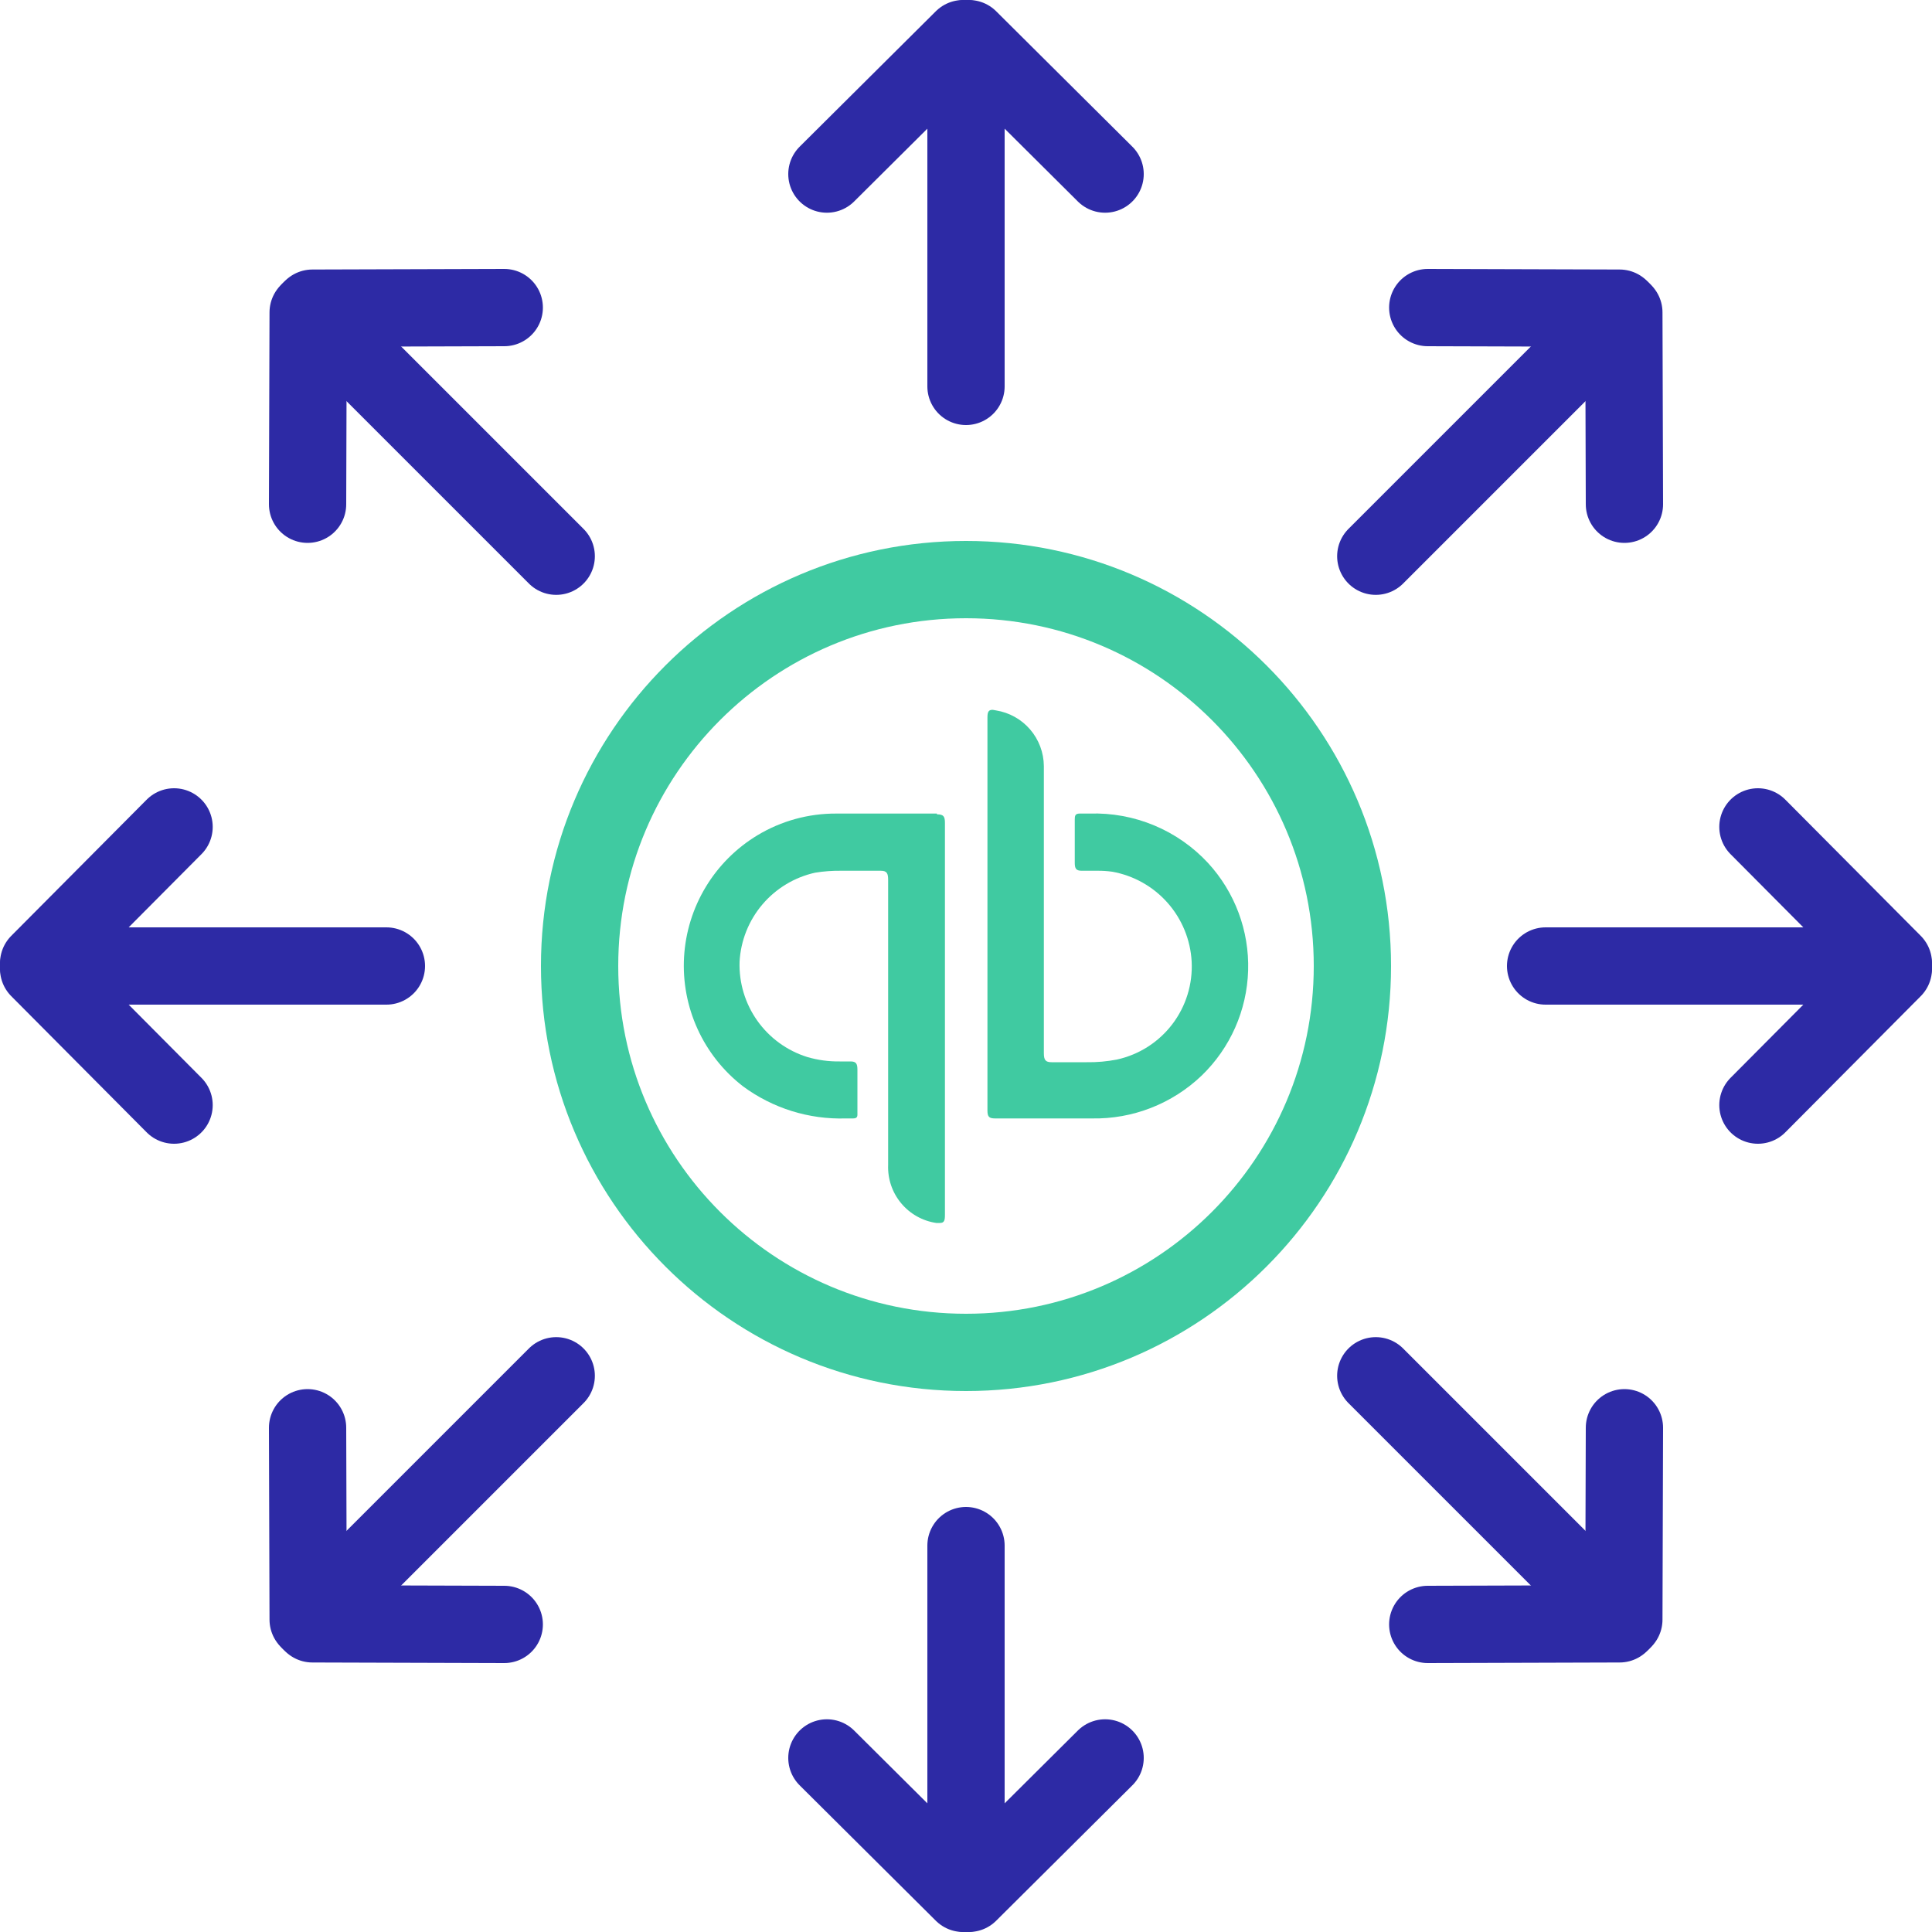
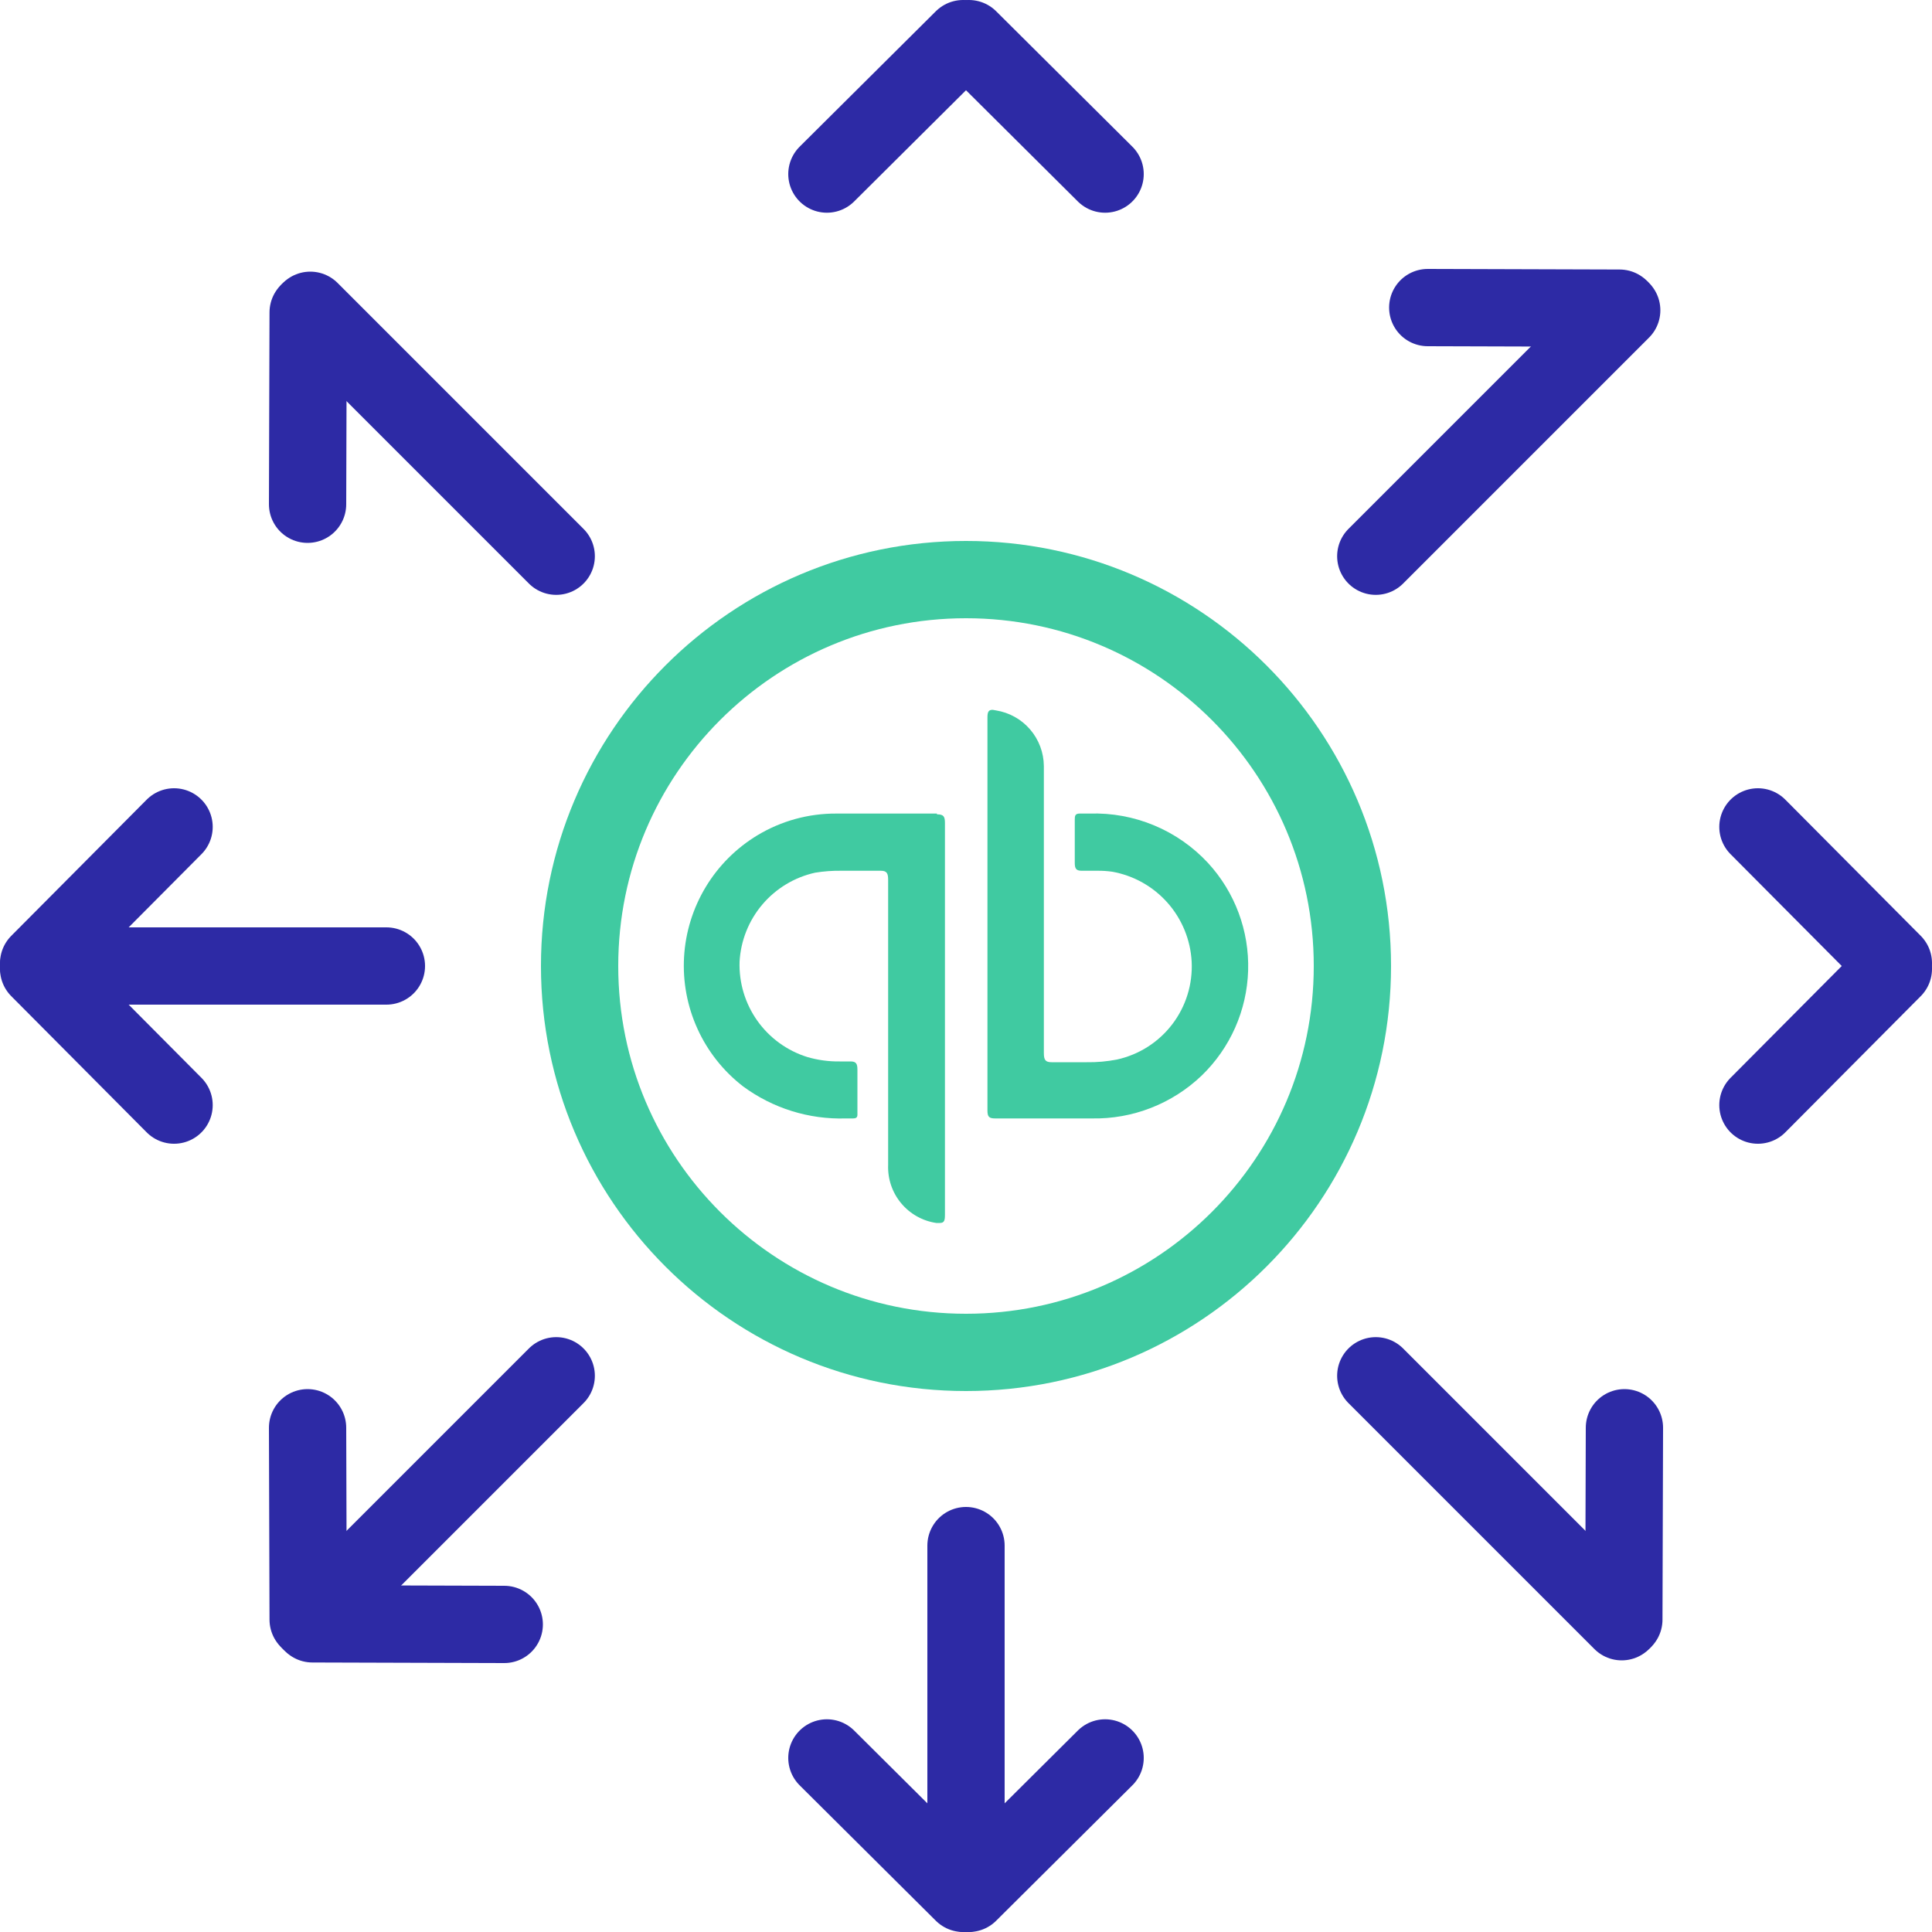
<svg xmlns="http://www.w3.org/2000/svg" width="100" height="100" viewBox="0 0 100 100" fill="none">
  <g clip-path="url(#clip0_1153_523)">
-     <path d="M80 50H98" stroke="#2D2AA5" stroke-width="4" stroke-linecap="round" stroke-linejoin="round" />
    <path d="M98 49.85L90.99 42.8" stroke="#2D2AA5" stroke-width="4" stroke-linecap="round" stroke-linejoin="round" />
    <path d="M98 50.15L90.99 57.2" stroke="#2D2AA5" stroke-width="4" stroke-linecap="round" stroke-linejoin="round" />
    <path d="M20 50H2" stroke="#2D2AA5" stroke-width="4" stroke-linecap="round" stroke-linejoin="round" />
    <path d="M2 50.15L9.01 57.2" stroke="#2D2AA5" stroke-width="4" stroke-linecap="round" stroke-linejoin="round" />
    <path d="M2 49.85L9.01 42.8" stroke="#2D2AA5" stroke-width="4" stroke-linecap="round" stroke-linejoin="round" />
-     <path d="M50 20V2" stroke="#2D2AA5" stroke-width="4" stroke-linecap="round" stroke-linejoin="round" />
    <path d="M49.85 2L42.8 9.01" stroke="#2D2AA5" stroke-width="4" stroke-linecap="round" stroke-linejoin="round" />
    <path d="M50.15 2L57.2 9.01" stroke="#2D2AA5" stroke-width="4" stroke-linecap="round" stroke-linejoin="round" />
    <path d="M50 80V98" stroke="#2D2AA5" stroke-width="4" stroke-linecap="round" stroke-linejoin="round" />
    <path d="M50.15 98L57.2 90.99" stroke="#2D2AA5" stroke-width="4" stroke-linecap="round" stroke-linejoin="round" />
    <path d="M49.85 98L42.8 90.99" stroke="#2D2AA5" stroke-width="4" stroke-linecap="round" stroke-linejoin="round" />
    <path d="M71.21 28.79L83.94 16.06" stroke="#2D2AA5" stroke-width="4" stroke-linecap="round" stroke-linejoin="round" />
    <path d="M83.83 15.95L73.9 15.92" stroke="#2D2AA5" stroke-width="4" stroke-linecap="round" stroke-linejoin="round" />
-     <path d="M84.05 16.17L84.08 26.1" stroke="#2D2AA5" stroke-width="4" stroke-linecap="round" stroke-linejoin="round" />
    <path d="M28.79 71.21L16.06 83.94" stroke="#2D2AA5" stroke-width="4" stroke-linecap="round" stroke-linejoin="round" />
    <path d="M16.17 84.05L26.1 84.08" stroke="#2D2AA5" stroke-width="4" stroke-linecap="round" stroke-linejoin="round" />
    <path d="M15.95 83.83L15.92 73.9" stroke="#2D2AA5" stroke-width="4" stroke-linecap="round" stroke-linejoin="round" />
    <path d="M28.79 28.79L16.06 16.06" stroke="#2D2AA5" stroke-width="4" stroke-linecap="round" stroke-linejoin="round" />
    <path d="M15.95 16.17L15.92 26.1" stroke="#2D2AA5" stroke-width="4" stroke-linecap="round" stroke-linejoin="round" />
-     <path d="M16.17 15.95L26.1 15.92" stroke="#2D2AA5" stroke-width="4" stroke-linecap="round" stroke-linejoin="round" />
    <path d="M71.21 71.21L83.94 83.94" stroke="#2D2AA5" stroke-width="4" stroke-linecap="round" stroke-linejoin="round" />
    <path d="M84.05 83.83L84.08 73.9" stroke="#2D2AA5" stroke-width="4" stroke-linecap="round" stroke-linejoin="round" />
-     <path d="M83.83 84.05L73.9 84.08" stroke="#2D2AA5" stroke-width="4" stroke-linecap="round" stroke-linejoin="round" />
    <path d="M50 70C61.046 70 70 61.046 70 50C70 38.954 61.046 30 50 30C38.954 30 30 38.954 30 50C30 61.046 38.954 70 50 70Z" stroke="#40CAA1" stroke-width="4" stroke-linecap="round" stroke-linejoin="round" />
    <path d="M48.49 42.11H43.29C41.853 42.102 40.441 42.489 39.21 43.23C38.111 43.892 37.191 44.812 36.529 45.91C35.866 47.009 35.481 48.252 35.407 49.532C35.333 50.813 35.573 52.092 36.105 53.259C36.636 54.426 37.445 55.446 38.46 56.23C39.997 57.364 41.87 57.949 43.78 57.89H44.16C44.41 57.89 44.38 57.74 44.38 57.58C44.38 56.85 44.38 56.11 44.38 55.37C44.38 55.07 44.32 54.94 44.03 54.94H43.46C42.892 54.948 42.325 54.87 41.78 54.71C40.738 54.383 39.832 53.724 39.2 52.834C38.568 51.944 38.245 50.871 38.28 49.78C38.339 48.69 38.753 47.65 39.459 46.817C40.165 45.985 41.124 45.406 42.19 45.17C42.639 45.097 43.094 45.063 43.55 45.07H44.87C45.08 45.07 45.29 45.07 45.5 45.07H45.59C45.91 45.07 45.97 45.21 45.97 45.55C45.97 50.47 45.97 55.387 45.97 60.3C45.942 61.019 46.181 61.723 46.641 62.276C47.1 62.83 47.748 63.195 48.46 63.3H48.65C48.88 63.3 48.91 63.16 48.91 62.87C48.91 59.51 48.91 56.15 48.91 52.79C48.91 49.43 48.91 45.99 48.91 42.6C48.91 42.26 48.84 42.15 48.5 42.15L48.49 42.11Z" fill="#40CAA1" />
    <path d="M51.38 36.74C51.18 36.74 51.11 36.83 51.11 37.13C51.11 40.52 51.11 43.9 51.11 47.29C51.11 50.68 51.11 54.08 51.11 57.48C51.11 57.81 51.2 57.89 51.51 57.89H56.51C58.626 57.932 60.671 57.133 62.2 55.67C63.679 54.242 64.541 52.292 64.603 50.237C64.665 48.182 63.921 46.184 62.53 44.67C61.751 43.829 60.801 43.165 59.743 42.724C58.685 42.282 57.545 42.073 56.4 42.11H55.88C55.65 42.11 55.63 42.23 55.63 42.41C55.63 43.16 55.63 43.91 55.63 44.66C55.63 44.96 55.7 45.07 55.99 45.07H56.8C57.057 45.067 57.315 45.084 57.57 45.12C58.679 45.319 59.688 45.886 60.434 46.73C61.18 47.574 61.619 48.645 61.68 49.77C61.74 50.935 61.386 52.084 60.679 53.012C59.972 53.941 58.959 54.588 57.82 54.84C57.3 54.942 56.77 54.989 56.24 54.98H54.43C54.12 54.98 54.03 54.87 54.03 54.51C54.03 49.56 54.03 44.6 54.03 39.65C54.024 38.954 53.772 38.283 53.318 37.755C52.864 37.228 52.237 36.879 51.55 36.77L51.38 36.74Z" fill="#40CAA1" />
  </g>
  <defs>
    <clipPath id="clip0_1153_523">
      <rect width="100" height="100" fill="white" />
    </clipPath>
  </defs>
</svg>